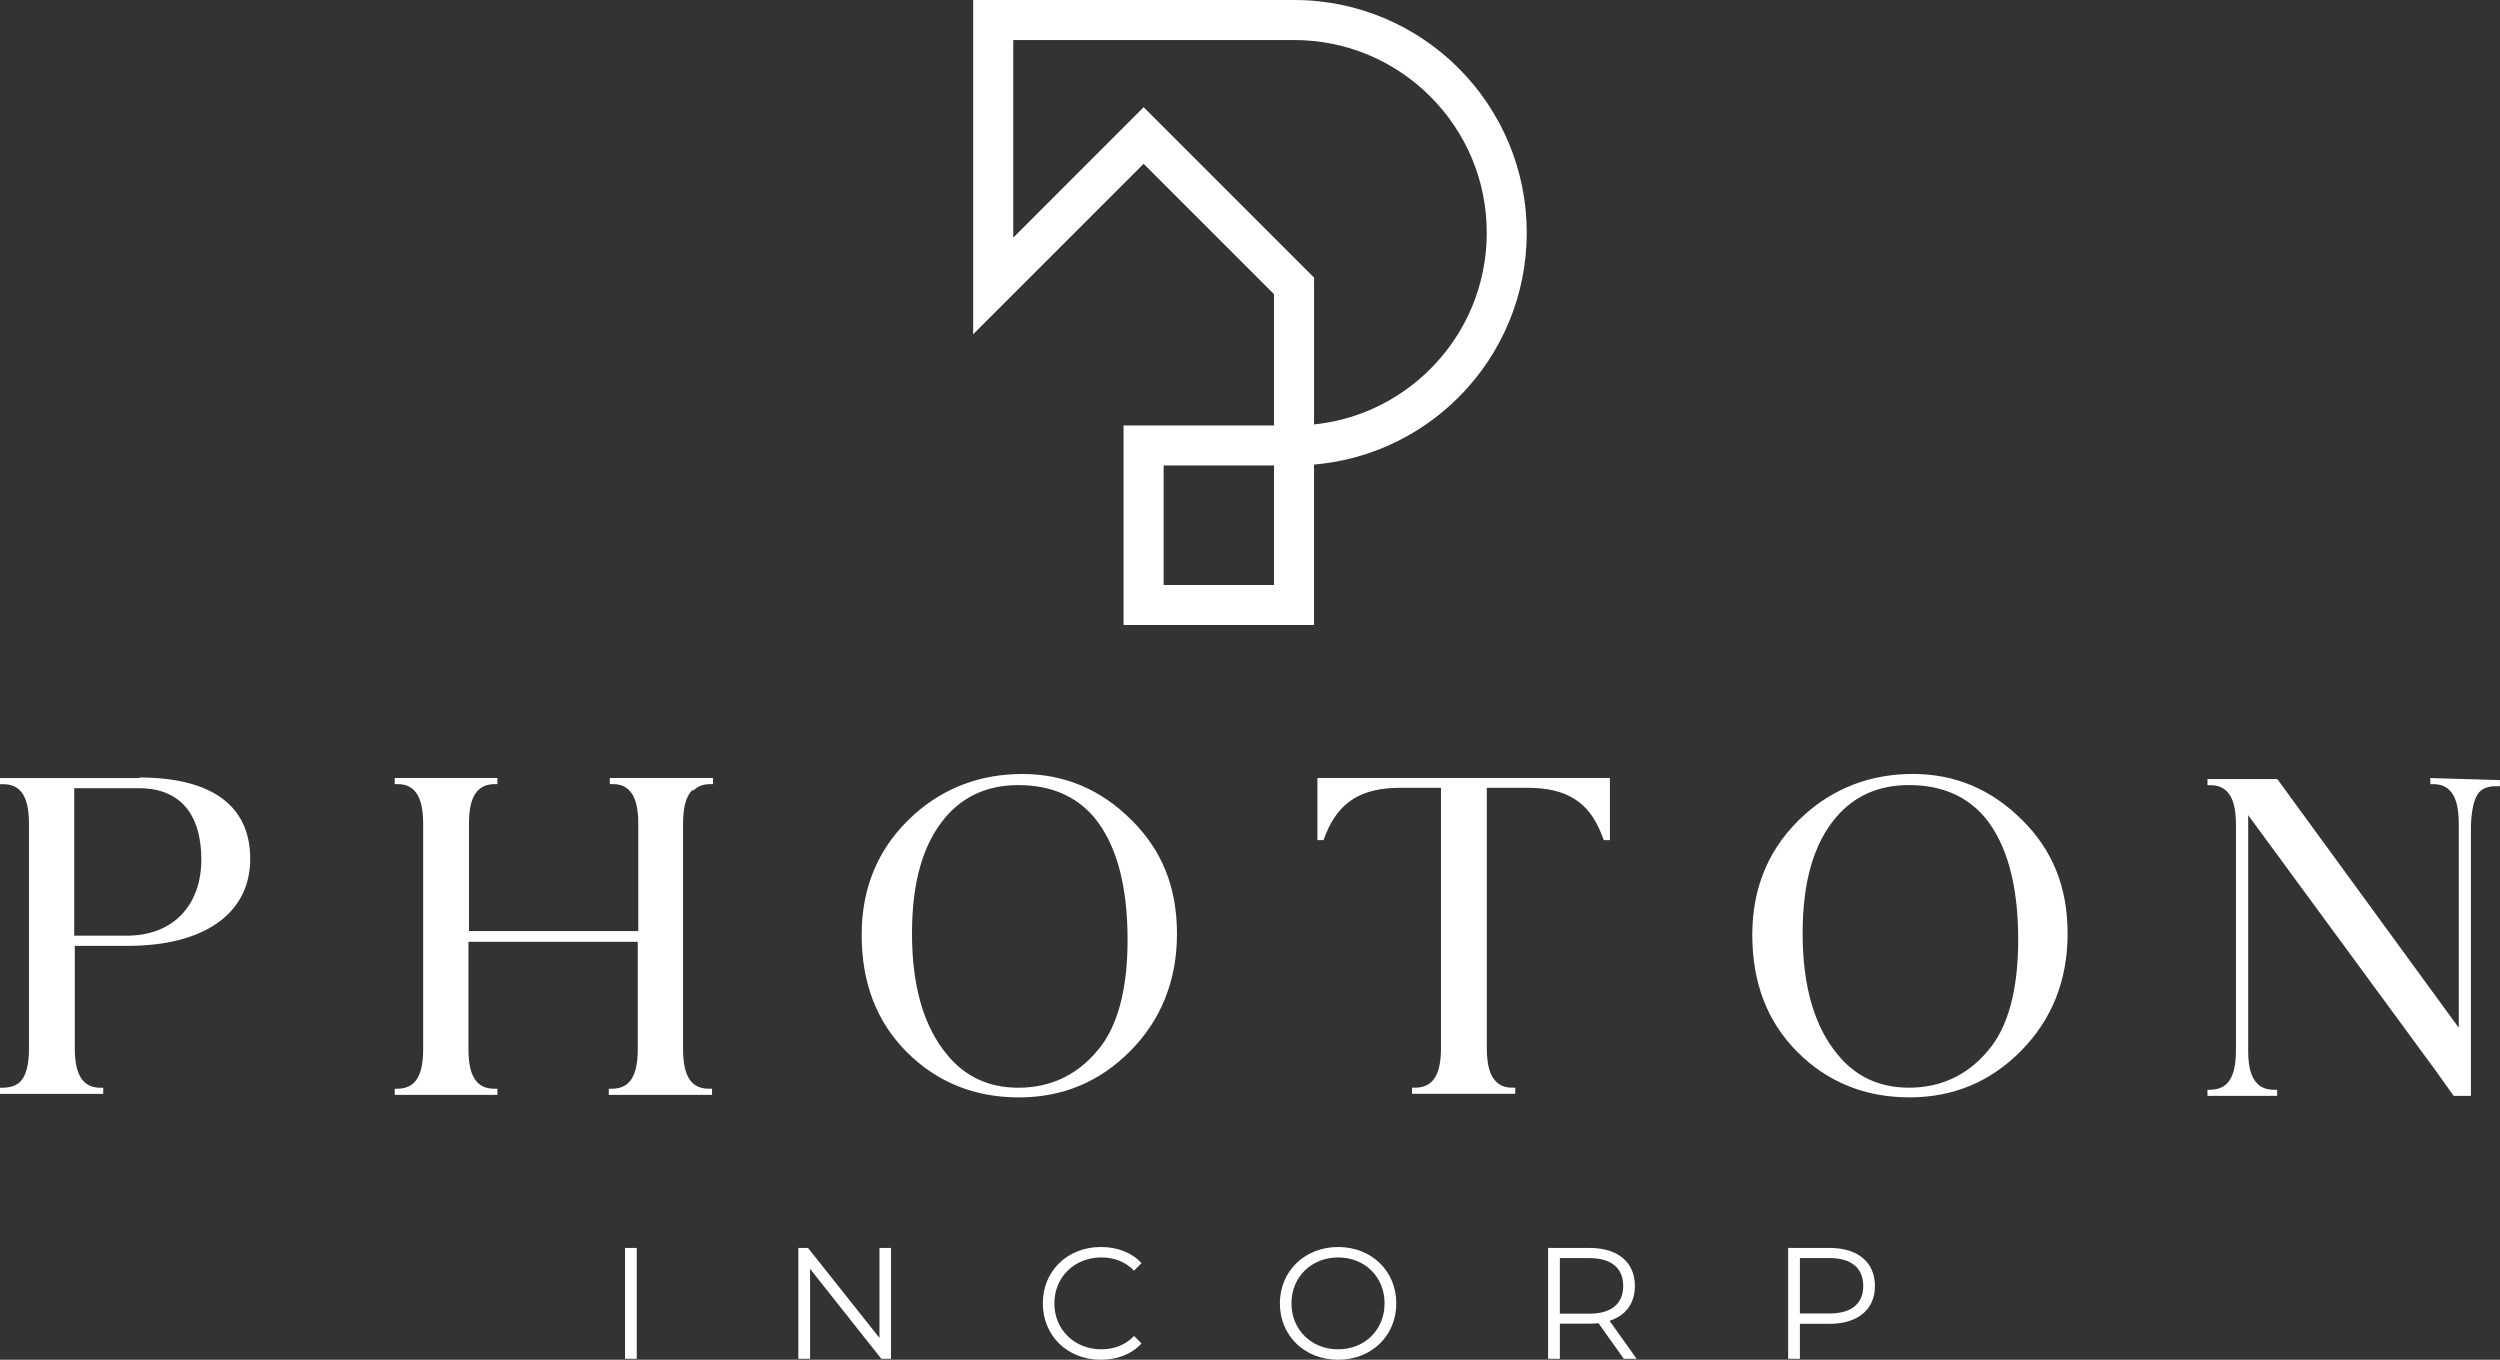
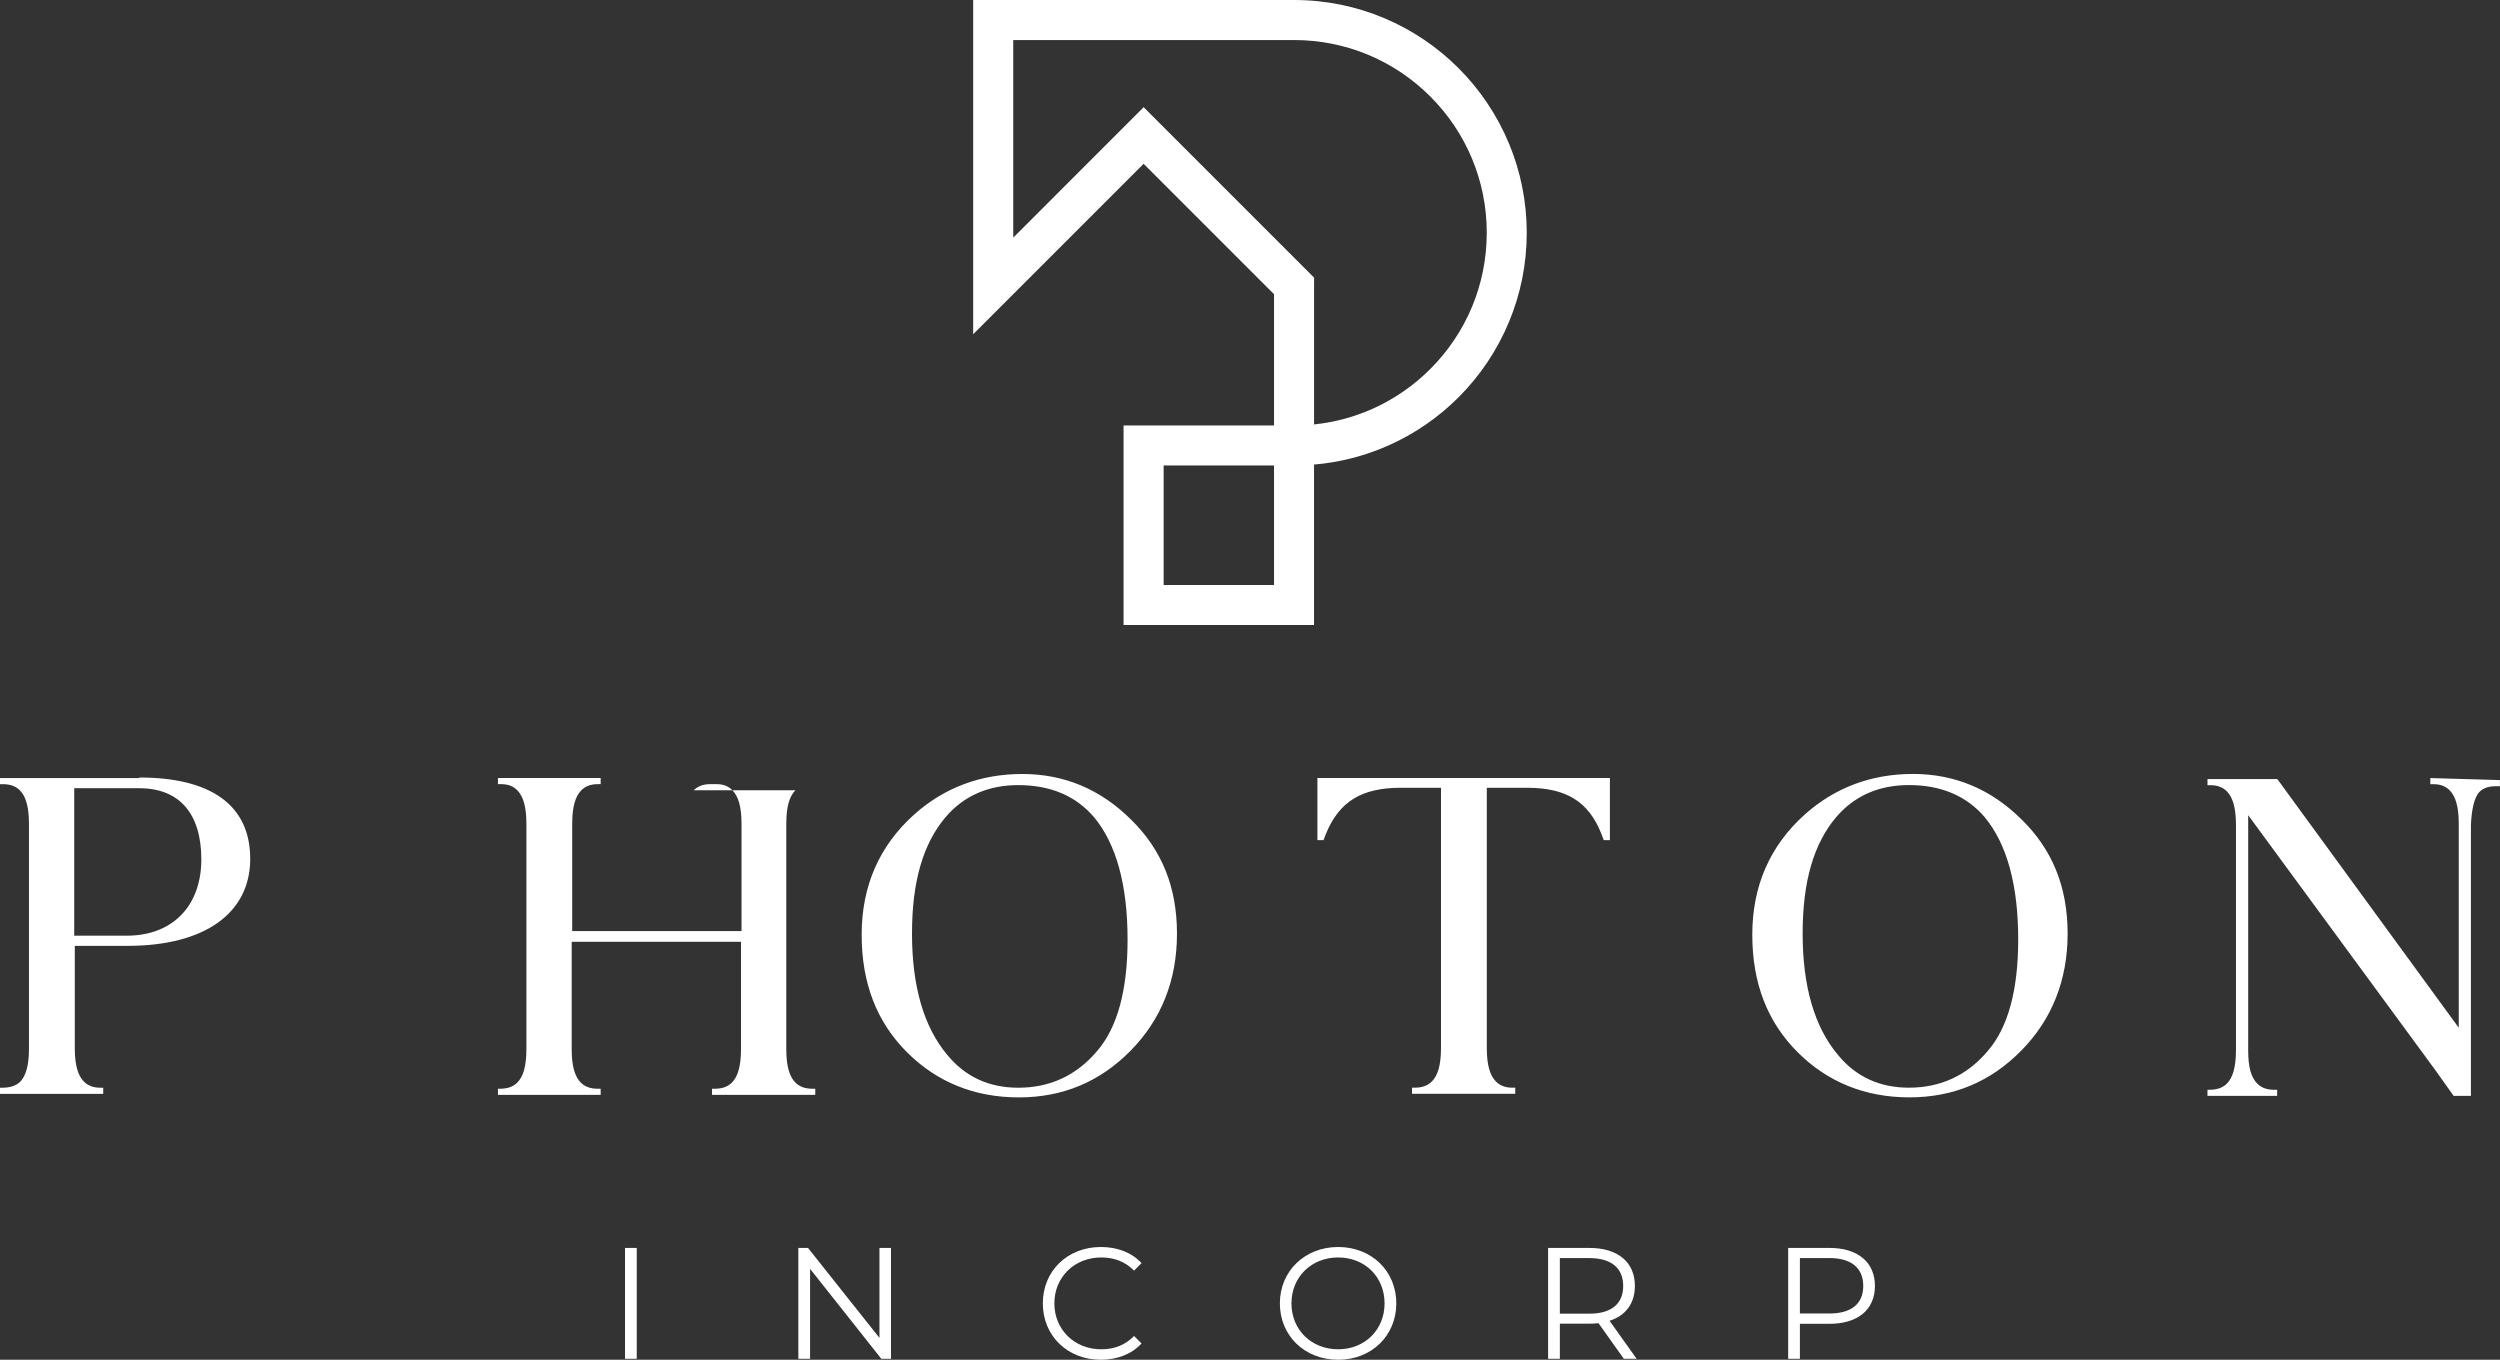
<svg xmlns="http://www.w3.org/2000/svg" viewBox="0 0 666.94 362.75">
  <rect x="0" y="0" width="666.94" height="362.75" fill="#333333" stroke="none" />
-   <path fill="#ffffff" fill-rule="evenodd" d="M648.35 207.57v1.63h.81c1.9 0 3.26.54 4.34 1.63 1.63 1.63 2.44 4.48 2.44 8.95v54.4l-48.3-66.2-.14-.14h-18.59v1.63h.81c1.76 0 3.26.54 4.34 1.63 1.63 1.63 2.44 4.48 2.44 8.95v60.1c0 4.48-.81 7.33-2.44 8.95-1.09 1.09-2.58 1.63-4.75 1.63h-.41v1.63h18.59v-1.63h-.81c-1.9 0-3.39-.54-4.48-1.63-1.63-1.63-2.44-4.34-2.44-8.82v-62.81l49.79 67.83 5.02 7.05h4.61v-72.17c.14-3.8.81-7.46 2.31-8.95 1.09-1.09 2.58-1.49 4.48-1.49h.95v-1.63l-18.59-.54Zm-611.18 0H0v1.63h.81c1.9 0 3.39.54 4.48 1.63 1.63 1.63 2.44 4.48 2.44 8.95v59.96c0 4.48-.81 7.33-2.44 8.95-1.22 1.09-2.85 1.49-4.75 1.49H0v1.63h27.54v-1.63h-.81c-1.76 0-3.26-.54-4.34-1.63-1.63-1.63-2.44-4.48-2.44-8.95v-27.27h14.11c20.48 0 32.69-8.68 32.69-23.2s-10.72-21.71-29.57-21.71v.14Zm-3.26 42.05H19.8v-39.34h17.36c10.72 0 16.55 6.78 16.55 18.99s-7.46 20.35-19.94 20.35h.14Zm151.16-38.8c1.09-1.09 2.58-1.63 4.34-1.63h.81v-1.63h-27.54v1.63h.95c1.76 0 3.12.54 4.21 1.63 1.63 1.63 2.44 4.48 2.44 8.95v28.62h-45.17v-28.62c0-4.48.81-7.33 2.44-8.95 1.09-1.09 2.58-1.63 4.34-1.63h.81v-1.63h-27.4v1.63h.81c1.9 0 3.26.54 4.34 1.63 1.63 1.63 2.44 4.48 2.44 8.95v60.1c0 4.48-.81 7.33-2.44 8.95-1.09 1.09-2.58 1.63-4.61 1.63h-.54v1.63h27.4v-1.63h-.81c-1.9 0-3.39-.54-4.48-1.63-1.63-1.63-2.44-4.48-2.44-8.95v-28.62h45.17v28.62c0 4.48-.81 7.33-2.44 8.95-1.09 1.09-2.58 1.63-4.48 1.63h-.81v1.63h27.54v-1.63h-.81c-1.9 0-3.39-.54-4.48-1.63-1.63-1.63-2.44-4.48-2.44-8.95v-60.1c0-4.48.81-7.33 2.44-8.95h.41Zm116.7 7.87c-8.14-8.14-17.91-12.21-29.03-12.21s-20.89 3.66-28.9 10.85c-9.22 8.28-13.97 18.99-13.97 32.02s4.07 23.33 12.07 31.34c8 8 18.04 12.07 29.85 12.07s21.71-4.21 29.85-12.48c8.14-8.28 12.35-18.72 12.35-31.2s-4.07-22.38-12.21-30.39Zm-9.23 61.86c-5.43 6.38-12.48 9.63-20.89 9.63-7.87 0-14.24-2.98-18.99-8.82-6.24-7.46-9.36-18.31-9.36-32.29s2.98-24.01 8.95-31.07c4.88-5.7 11.4-8.55 19.4-8.55 8.55 0 15.33 2.85 20.21 8.55 5.97 7.19 8.95 18.18 8.95 32.69 0 13.43-2.71 23.47-8.14 29.71l-.14.14Zm58.91-72.99v16.57h1.63l.68-1.76c3.53-8.55 9.5-12.21 19.94-12.21h10.72v69.41c0 4.48-.81 7.33-2.44 8.95-1.09 1.09-2.58 1.65-4.48 1.65h-.81v1.63h27.54v-1.63h-.81c-1.9 0-3.26-.57-4.34-1.65-1.63-1.63-2.44-4.48-2.44-8.95v-69.41h10.72c10.45 0 16.41 3.66 19.81 12.21l.68 1.76h1.63v-16.57h-78Zm187.92 11.12c-8.14-8.14-17.91-12.21-29.03-12.21s-20.89 3.66-28.9 10.85c-9.22 8.28-13.97 18.99-13.97 32.02s4.07 23.33 12.07 31.34c8 8 18.04 12.07 29.85 12.07s21.71-4.21 29.85-12.48c8.14-8.28 12.35-18.72 12.35-31.2s-4.07-22.38-12.21-30.39Zm-9.23 61.86c-5.43 6.38-12.48 9.63-20.89 9.63-7.87 0-14.24-2.98-18.99-8.82-6.24-7.46-9.36-18.31-9.36-32.29s2.98-24.01 8.95-31.07c4.88-5.7 11.4-8.55 19.4-8.55 8.55 0 15.33 2.85 20.21 8.55 5.97 7.19 8.95 18.18 8.95 32.69 0 13.43-2.71 23.47-8.14 29.71l-.14.14Zm-363.4 81.96h3.13v-29.58h-3.13v29.58Zm67.88-29.58v24l-19.06-24h-2.58v29.58h3.13v-24l19.01 24h2.58v-29.58h-3.08Zm59.05 29.83c4.35 0 8.24-1.48 10.86-4.35l-1.99-1.99c-2.41 2.49-5.37 3.55-8.75 3.55-7.14 0-12.51-5.24-12.51-12.25s5.37-12.25 12.51-12.25c3.38 0 6.34 1.06 8.75 3.51l1.99-1.99c-2.62-2.87-6.51-4.31-10.82-4.31-8.92 0-15.51 6.38-15.51 15.04s6.59 15.04 15.46 15.04Zm63.32 0c8.87 0 15.51-6.38 15.51-15.04s-6.63-15.04-15.51-15.04-15.55 6.42-15.55 15.04 6.59 15.04 15.55 15.04Zm0-2.79c-7.14 0-12.46-5.2-12.46-12.25s5.32-12.25 12.46-12.25 12.38 5.2 12.38 12.25-5.28 12.25-12.38 12.25Zm79.63 2.54-7.23-10.14c4.31-1.39 6.76-4.65 6.76-9.3 0-6.34-4.56-10.14-12.08-10.14H413v29.58h3.13v-9.38h7.94c.85 0 1.61-.04 2.37-.13l6.76 9.51h3.42Zm-12.63-12.04h-7.86v-14.83h7.86c5.91 0 9.04 2.7 9.04 7.44s-3.13 7.39-9.04 7.39Zm64.12-17.54h-11.07v29.58h3.13v-9.34h7.94c7.52 0 12.08-3.8 12.08-10.1s-4.56-10.14-12.08-10.14Zm-.08 17.49h-7.86v-14.79h7.86c5.92 0 9.04 2.7 9.04 7.44s-3.13 7.35-9.04 7.35ZM350.56 75.1v38.13c5.49-.57 10.72-1.99 15.56-4.15 5.78-2.58 11.02-6.2 15.45-10.64 4.75-4.75 8.57-10.41 11.17-16.68 2.5-6.05 3.89-12.69 3.89-19.67s-1.38-13.62-3.89-19.67c-2.6-6.27-6.42-11.93-11.17-16.68s-10.41-8.57-16.68-11.17c-6.05-2.5-12.69-3.89-19.67-3.89h-74.91v52.71L305.1 28.6l45.47 45.47v1.04Zm-50.81 38.4h40.13V78.49L305.09 43.7l-45.47 45.47V0h85.59c17.14 0 32.67 6.95 43.9 18.19 5.71 5.71 10.32 12.55 13.48 20.17 3.03 7.32 4.71 15.34 4.71 23.73s-1.67 16.41-4.71 23.73c-3.15 7.61-7.76 14.45-13.48 20.17-5.38 5.38-11.75 9.78-18.81 12.9-6.12 2.71-12.77 4.45-19.75 5.05v42.8h-50.81V113.5Zm40.13 42.56v-31.88h-29.45v31.88h29.45Z" />
+   <path fill="#ffffff" fill-rule="evenodd" d="M648.35 207.57v1.63h.81c1.9 0 3.26.54 4.34 1.63 1.63 1.63 2.44 4.48 2.44 8.95v54.4l-48.3-66.2-.14-.14h-18.59v1.63h.81c1.76 0 3.26.54 4.34 1.63 1.63 1.63 2.44 4.48 2.44 8.95v60.1c0 4.48-.81 7.33-2.44 8.95-1.09 1.09-2.58 1.63-4.75 1.63h-.41v1.63h18.59v-1.63h-.81c-1.9 0-3.39-.54-4.48-1.63-1.63-1.63-2.44-4.34-2.44-8.82v-62.81l49.79 67.83 5.02 7.05h4.61v-72.17c.14-3.8.81-7.46 2.31-8.95 1.09-1.09 2.58-1.49 4.48-1.49h.95v-1.63l-18.59-.54Zm-611.18 0H0v1.63h.81c1.9 0 3.39.54 4.48 1.63 1.63 1.63 2.44 4.48 2.44 8.95v59.96c0 4.48-.81 7.33-2.44 8.95-1.22 1.09-2.85 1.49-4.75 1.49H0v1.63h27.54v-1.63h-.81c-1.76 0-3.26-.54-4.34-1.63-1.63-1.63-2.44-4.48-2.44-8.95v-27.27h14.11c20.48 0 32.69-8.68 32.69-23.2s-10.72-21.71-29.57-21.71v.14Zm-3.26 42.05H19.8v-39.34h17.36c10.72 0 16.55 6.78 16.55 18.99s-7.46 20.35-19.94 20.35h.14Zm151.16-38.8c1.09-1.09 2.58-1.63 4.34-1.63h.81v-1.63v1.63h.95c1.76 0 3.12.54 4.21 1.63 1.63 1.63 2.44 4.48 2.44 8.95v28.62h-45.17v-28.62c0-4.48.81-7.33 2.44-8.95 1.09-1.09 2.58-1.63 4.34-1.63h.81v-1.63h-27.4v1.63h.81c1.9 0 3.26.54 4.34 1.63 1.63 1.63 2.44 4.48 2.44 8.95v60.1c0 4.48-.81 7.33-2.44 8.95-1.09 1.09-2.58 1.63-4.61 1.63h-.54v1.63h27.4v-1.63h-.81c-1.9 0-3.39-.54-4.48-1.63-1.63-1.63-2.44-4.48-2.44-8.95v-28.62h45.17v28.62c0 4.48-.81 7.33-2.44 8.95-1.09 1.09-2.58 1.63-4.48 1.63h-.81v1.63h27.54v-1.63h-.81c-1.9 0-3.39-.54-4.48-1.63-1.63-1.63-2.44-4.48-2.44-8.95v-60.1c0-4.48.81-7.33 2.44-8.95h.41Zm116.7 7.87c-8.14-8.14-17.91-12.21-29.03-12.21s-20.89 3.66-28.9 10.85c-9.22 8.28-13.97 18.99-13.97 32.02s4.07 23.33 12.07 31.34c8 8 18.04 12.07 29.85 12.07s21.71-4.21 29.85-12.48c8.14-8.28 12.35-18.72 12.35-31.2s-4.07-22.38-12.21-30.39Zm-9.23 61.86c-5.43 6.38-12.48 9.63-20.89 9.63-7.87 0-14.24-2.98-18.99-8.82-6.24-7.46-9.36-18.31-9.36-32.29s2.98-24.01 8.95-31.07c4.88-5.7 11.4-8.55 19.4-8.55 8.55 0 15.33 2.85 20.21 8.55 5.97 7.19 8.95 18.18 8.95 32.69 0 13.43-2.71 23.47-8.14 29.71l-.14.14Zm58.91-72.99v16.57h1.63l.68-1.76c3.53-8.55 9.5-12.21 19.94-12.21h10.72v69.41c0 4.48-.81 7.33-2.44 8.95-1.09 1.09-2.58 1.65-4.48 1.65h-.81v1.63h27.54v-1.63h-.81c-1.9 0-3.26-.57-4.34-1.65-1.63-1.63-2.44-4.48-2.44-8.95v-69.41h10.72c10.45 0 16.41 3.66 19.81 12.21l.68 1.76h1.63v-16.57h-78Zm187.92 11.12c-8.14-8.14-17.91-12.21-29.03-12.21s-20.89 3.66-28.9 10.85c-9.22 8.28-13.97 18.99-13.97 32.02s4.07 23.33 12.07 31.34c8 8 18.04 12.07 29.85 12.07s21.71-4.21 29.85-12.48c8.14-8.28 12.35-18.72 12.35-31.2s-4.07-22.38-12.21-30.39Zm-9.23 61.86c-5.43 6.38-12.48 9.63-20.89 9.63-7.87 0-14.24-2.98-18.99-8.82-6.24-7.46-9.36-18.31-9.36-32.29s2.98-24.01 8.95-31.07c4.88-5.7 11.4-8.55 19.4-8.55 8.55 0 15.33 2.85 20.21 8.55 5.97 7.19 8.95 18.18 8.95 32.69 0 13.43-2.71 23.47-8.14 29.71l-.14.14Zm-363.4 81.96h3.13v-29.58h-3.13v29.58Zm67.88-29.58v24l-19.06-24h-2.58v29.58h3.13v-24l19.01 24h2.58v-29.58h-3.08Zm59.05 29.83c4.35 0 8.24-1.48 10.86-4.35l-1.99-1.99c-2.41 2.49-5.37 3.55-8.75 3.55-7.14 0-12.51-5.24-12.51-12.25s5.37-12.25 12.51-12.25c3.38 0 6.34 1.06 8.75 3.51l1.99-1.99c-2.62-2.87-6.51-4.31-10.82-4.31-8.92 0-15.51 6.38-15.51 15.04s6.59 15.04 15.46 15.04Zm63.32 0c8.87 0 15.51-6.38 15.51-15.04s-6.63-15.04-15.51-15.04-15.55 6.42-15.55 15.04 6.59 15.04 15.55 15.04Zm0-2.79c-7.14 0-12.46-5.2-12.46-12.25s5.32-12.25 12.46-12.25 12.38 5.2 12.38 12.25-5.28 12.25-12.38 12.25Zm79.63 2.54-7.23-10.14c4.31-1.39 6.76-4.65 6.76-9.3 0-6.34-4.56-10.14-12.08-10.14H413v29.58h3.13v-9.38h7.94c.85 0 1.61-.04 2.37-.13l6.76 9.51h3.42Zm-12.63-12.04h-7.86v-14.83h7.86c5.91 0 9.04 2.7 9.04 7.44s-3.13 7.39-9.04 7.39Zm64.12-17.54h-11.07v29.58h3.13v-9.34h7.94c7.52 0 12.08-3.8 12.08-10.1s-4.56-10.14-12.08-10.14Zm-.08 17.49h-7.86v-14.79h7.86c5.92 0 9.04 2.7 9.04 7.44s-3.13 7.35-9.04 7.35ZM350.56 75.1v38.13c5.49-.57 10.72-1.99 15.56-4.15 5.78-2.58 11.02-6.2 15.45-10.64 4.75-4.75 8.57-10.41 11.17-16.68 2.5-6.05 3.89-12.69 3.89-19.67s-1.38-13.62-3.89-19.67c-2.6-6.27-6.42-11.93-11.17-16.68s-10.41-8.57-16.68-11.17c-6.05-2.5-12.69-3.89-19.67-3.89h-74.91v52.71L305.1 28.6l45.47 45.47v1.04Zm-50.81 38.4h40.13V78.49L305.09 43.7l-45.47 45.47V0h85.59c17.14 0 32.67 6.95 43.9 18.19 5.71 5.71 10.32 12.55 13.48 20.17 3.03 7.32 4.71 15.34 4.71 23.73s-1.67 16.41-4.71 23.73c-3.15 7.61-7.76 14.45-13.48 20.17-5.38 5.38-11.75 9.78-18.81 12.9-6.12 2.71-12.77 4.45-19.75 5.05v42.8h-50.81V113.5Zm40.13 42.56v-31.88h-29.45v31.88h29.45Z" />
</svg>